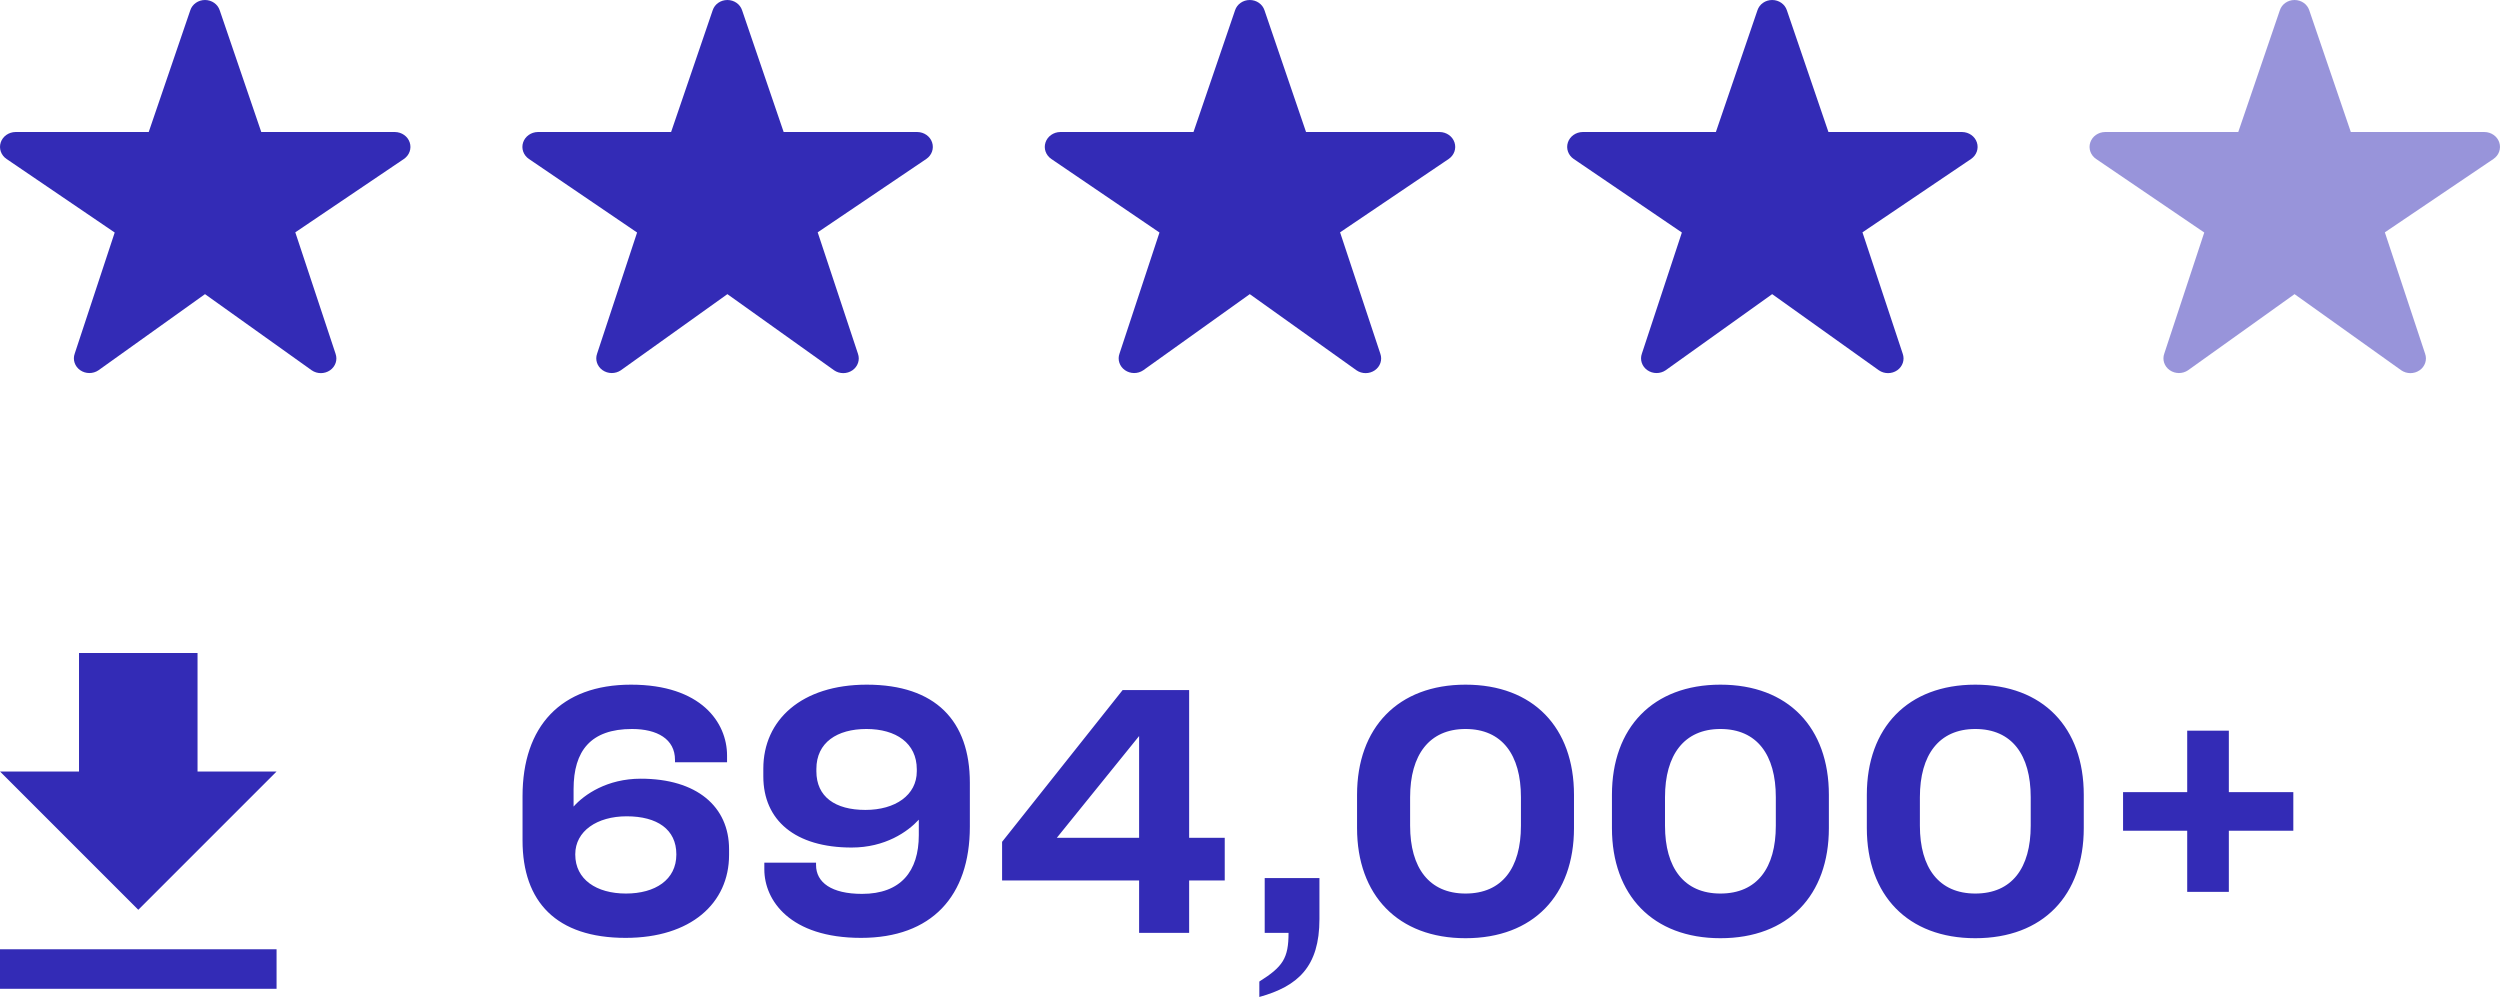
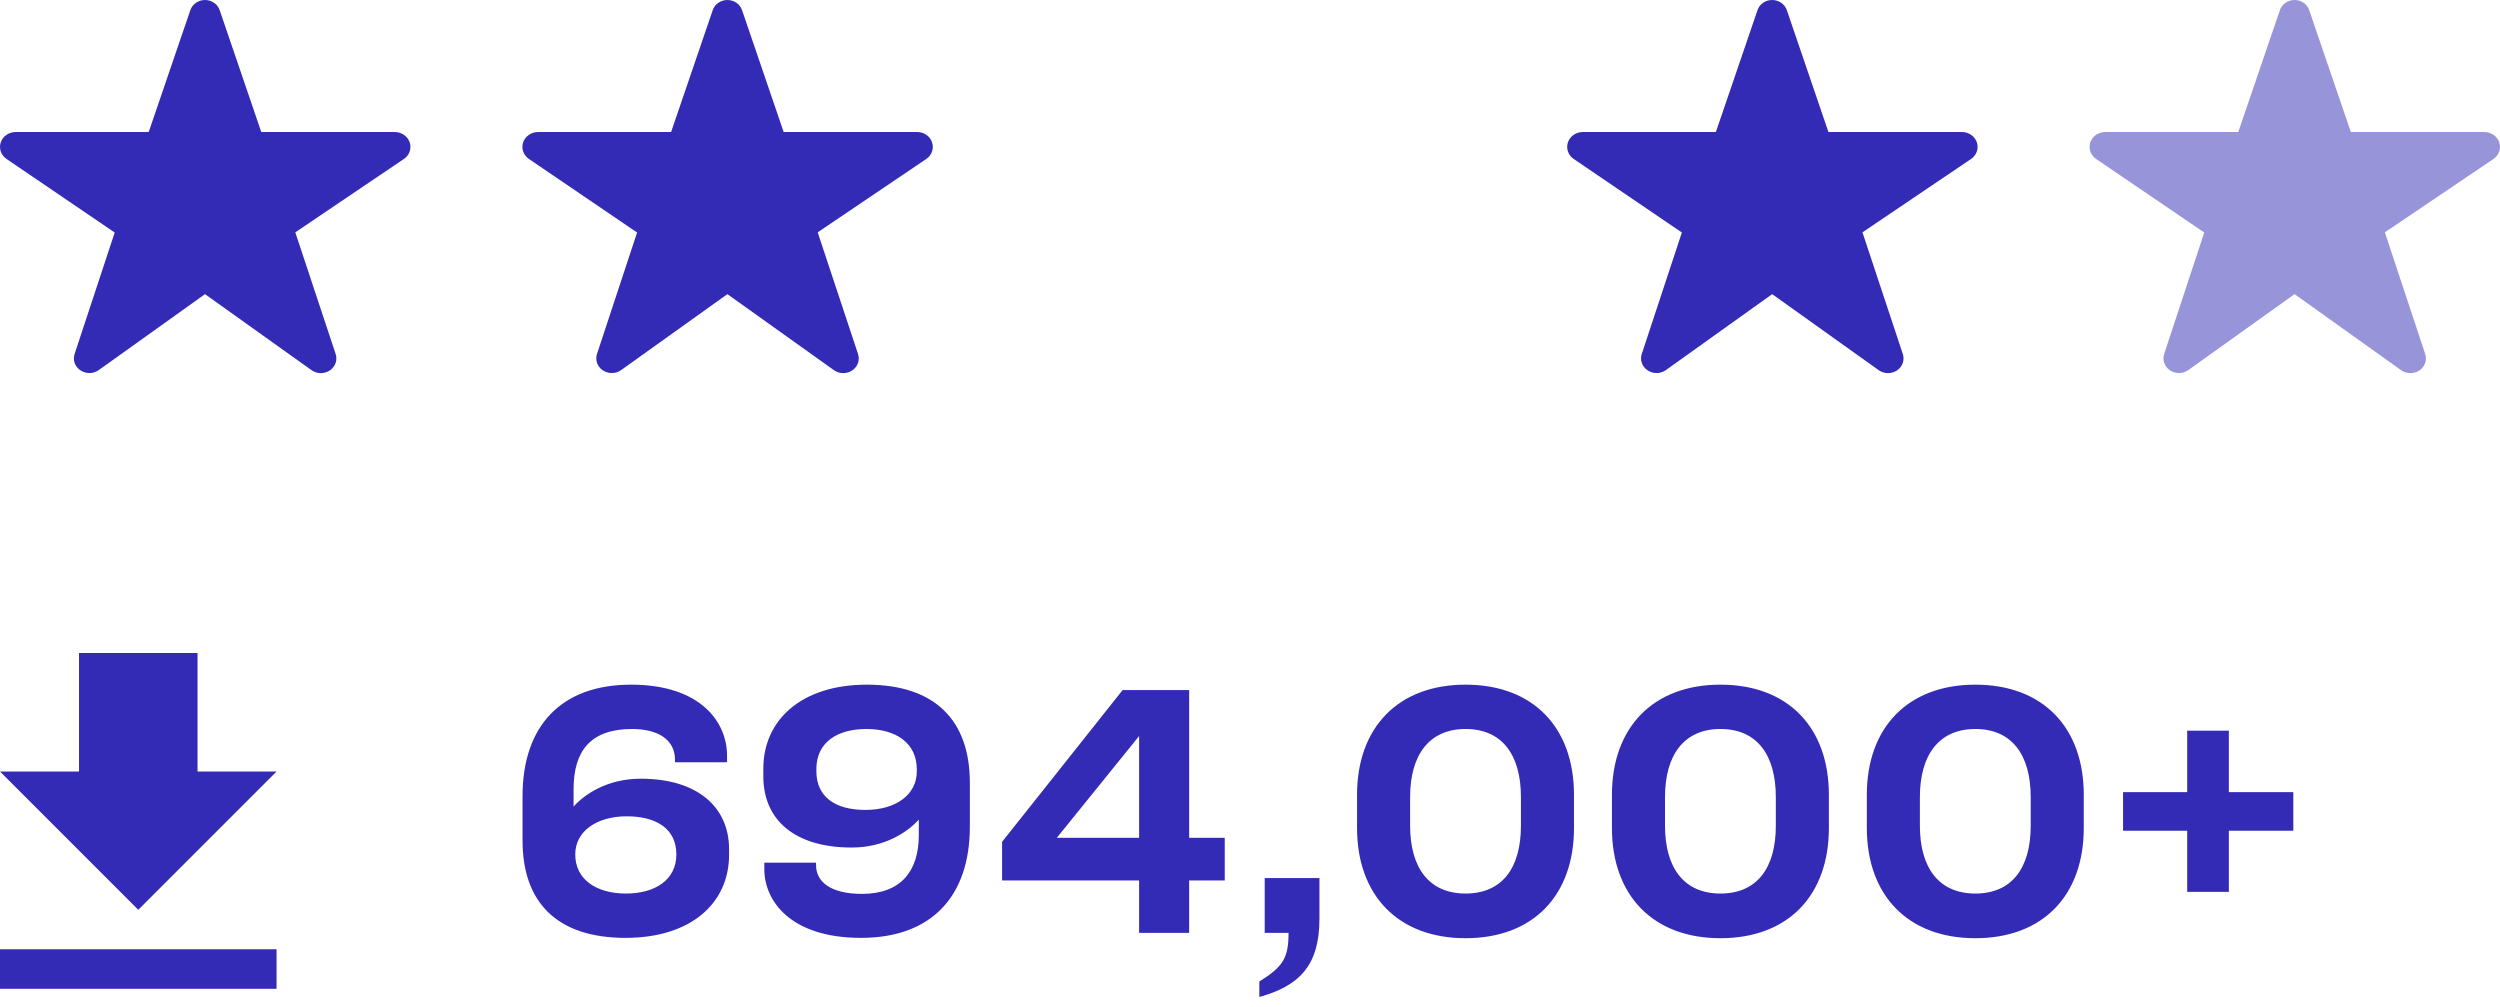
<svg xmlns="http://www.w3.org/2000/svg" xmlns:xlink="http://www.w3.org/1999/xlink" width="134px" height="54px" viewBox="0 0 134 54" version="1.1">
  <title>appdev-owia-capistar-stats-3</title>
  <desc>Created with Sketch.</desc>
  <defs>
    <path d="M99.828,12.453 L101.986,18.96 C102.102,19.285 101.983,19.644 101.691,19.847 C101.399,20.05 101.002,20.051 100.709,19.849 L94.988,15.766 L89.278,19.847 C88.984,20.047 88.588,20.045 88.297,19.841 C88.006,19.637 87.888,19.278 88.005,18.954 L90.148,12.463 L84.351,8.521 C84.056,8.32 83.93,7.963 84.039,7.635 C84.148,7.306 84.467,7.081 84.83,7.076 L91.971,7.076 L94.2,0.55 C94.307,0.223 94.626,0 94.988,0 C95.35,0 95.669,0.223 95.776,0.55 L98.004,7.076 L105.169,7.076 C105.533,7.081 105.853,7.306 105.961,7.635 C106.07,7.964 105.944,8.321 105.647,8.522 L99.828,12.453 Z" id="path-1" />
  </defs>
  <g id="Final" stroke="none" stroke-width="1" fill="none" fill-rule="evenodd">
    <g id="appdev-owia-capistar-stats-3">
      <g id="Download" transform="translate(0, 33)" fill="#332BB6" fill-rule="nonzero">
        <path d="M33.534,17.27 C29.826,17.27 28.008,15.344 28.008,12.05 L28.008,9.674 C28.008,5.93 30.06,3.698 33.822,3.698 C37.584,3.698 38.97,5.732 38.97,7.496 L38.97,7.856 L36.18,7.856 L36.18,7.73 C36.18,6.614 35.226,6.074 33.876,6.074 C31.662,6.074 30.744,7.244 30.744,9.296 L30.744,10.232 C31.32,9.584 32.544,8.738 34.344,8.738 C37.35,8.738 39.078,10.232 39.078,12.518 L39.078,12.824 C39.078,15.416 37.026,17.27 33.534,17.27 Z M33.552,14.894 C35.118,14.894 36.252,14.156 36.252,12.806 L36.252,12.788 C36.252,11.456 35.226,10.754 33.588,10.754 C32.004,10.754 30.834,11.546 30.834,12.788 L30.834,12.806 C30.834,14.138 31.968,14.894 33.552,14.894 Z M46.458,3.698 C50.148,3.698 51.984,5.642 51.984,8.954 L51.984,11.312 C51.984,15.038 49.932,17.27 46.152,17.27 C42.336,17.27 40.968,15.254 40.968,13.598 L40.968,13.238 L43.74,13.238 L43.74,13.364 C43.74,14.3 44.568,14.912 46.206,14.912 C48.276,14.912 49.248,13.706 49.248,11.762 L49.248,10.934 C48.654,11.582 47.448,12.428 45.648,12.428 C42.624,12.428 40.914,10.97 40.914,8.612 L40.914,8.198 C40.914,5.588 42.966,3.698 46.458,3.698 Z M46.44,6.074 C44.874,6.074 43.758,6.794 43.758,8.216 L43.758,8.342 C43.758,9.71 44.766,10.412 46.386,10.412 C47.988,10.412 49.14,9.62 49.14,8.342 L49.14,8.234 C49.14,6.83 48.024,6.074 46.44,6.074 Z M60.174,3.986 L63.738,3.986 L63.738,11.906 L65.646,11.906 L65.646,14.192 L63.738,14.192 L63.738,17 L61.056,17 L61.056,14.192 L53.712,14.192 L53.712,12.122 L60.174,3.986 Z M61.056,11.906 L61.056,6.452 L56.646,11.906 L61.056,11.906 Z M67.788,14.066 L70.722,14.066 L70.722,16.262 C70.722,18.818 69.57,19.862 67.5,20.438 L67.5,19.61 C68.76,18.818 69.066,18.368 69.066,17 L67.788,17 L67.788,14.066 Z M78.552,3.698 C82.188,3.698 84.366,6.002 84.366,9.602 L84.366,11.384 C84.366,14.984 82.188,17.288 78.552,17.288 C74.934,17.288 72.738,14.984 72.738,11.384 L72.738,9.602 C72.738,6.002 74.934,3.698 78.552,3.698 Z M78.552,6.074 C76.608,6.074 75.582,7.46 75.582,9.728 L75.582,11.258 C75.582,13.526 76.608,14.894 78.552,14.894 C80.514,14.894 81.522,13.526 81.522,11.258 L81.522,9.728 C81.522,7.46 80.514,6.074 78.552,6.074 Z M92.214,3.698 C95.85,3.698 98.028,6.002 98.028,9.602 L98.028,11.384 C98.028,14.984 95.85,17.288 92.214,17.288 C88.596,17.288 86.4,14.984 86.4,11.384 L86.4,9.602 C86.4,6.002 88.596,3.698 92.214,3.698 Z M92.214,6.074 C90.27,6.074 89.244,7.46 89.244,9.728 L89.244,11.258 C89.244,13.526 90.27,14.894 92.214,14.894 C94.176,14.894 95.184,13.526 95.184,11.258 L95.184,9.728 C95.184,7.46 94.176,6.074 92.214,6.074 Z M105.876,3.698 C109.512,3.698 111.69,6.002 111.69,9.602 L111.69,11.384 C111.69,14.984 109.512,17.288 105.876,17.288 C102.258,17.288 100.062,14.984 100.062,11.384 L100.062,9.602 C100.062,6.002 102.258,3.698 105.876,3.698 Z M105.876,6.074 C103.932,6.074 102.906,7.46 102.906,9.728 L102.906,11.258 C102.906,13.526 103.932,14.894 105.876,14.894 C107.838,14.894 108.846,13.526 108.846,11.258 L108.846,9.728 C108.846,7.46 107.838,6.074 105.876,6.074 Z M117.234,6.164 L119.466,6.164 L119.466,9.458 L122.922,9.458 L122.922,11.528 L119.466,11.528 L119.466,14.804 L117.234,14.804 L117.234,11.528 L113.796,11.528 L113.796,9.458 L117.234,9.458 L117.234,6.164 Z" id="694,000+" />
        <g id="Icon-Download" transform="translate(0, 2)">
          <path d="M14.824,6.353 L10.588,6.353 L10.588,0 L4.235,0 L4.235,6.353 L0,6.353 L7.412,13.765 L14.824,6.353 Z M0,15.882 L0,18 L14.824,18 L14.824,15.882 L0,15.882 Z" id="Shape" />
        </g>
      </g>
      <g id="Icon-Rating">
        <path d="M15.828,12.453 L17.986,18.96 C18.102,19.285 17.983,19.644 17.691,19.847 C17.399,20.05 17.002,20.051 16.709,19.849 L10.988,15.766 L5.278,19.847 C4.984,20.047 4.588,20.045 4.297,19.841 C4.006,19.637 3.888,19.278 4.005,18.954 L6.148,12.463 L0.351,8.521 C0.056,8.32 -0.07,7.963 0.039,7.635 C0.148,7.306 0.467,7.081 0.83,7.076 L7.971,7.076 L10.2,0.55 C10.307,0.223 10.626,0 10.988,0 C11.35,0 11.669,0.223 11.776,0.55 L14.004,7.076 L21.169,7.076 C21.533,7.081 21.853,7.306 21.961,7.635 C22.07,7.964 21.944,8.321 21.647,8.522 L15.828,12.453 Z" id="Path" fill="#332BB6" />
        <path d="M43.828,12.453 L45.986,18.96 C46.102,19.285 45.983,19.644 45.691,19.847 C45.399,20.05 45.002,20.051 44.709,19.849 L38.988,15.766 L33.278,19.847 C32.984,20.047 32.588,20.045 32.297,19.841 C32.006,19.637 31.888,19.278 32.005,18.954 L34.148,12.463 L28.351,8.521 C28.056,8.32 27.93,7.963 28.039,7.635 C28.148,7.306 28.467,7.081 28.83,7.076 L35.971,7.076 L38.2,0.55 C38.307,0.223 38.626,0 38.988,0 C39.35,0 39.669,0.223 39.776,0.55 L42.004,7.076 L49.169,7.076 C49.533,7.081 49.853,7.306 49.961,7.635 C50.07,7.964 49.944,8.321 49.647,8.522 L43.828,12.453 Z" id="Path-Copy" fill="#332BB6" />
-         <path d="M71.828,12.453 L73.986,18.96 C74.102,19.285 73.983,19.644 73.691,19.847 C73.399,20.05 73.002,20.051 72.709,19.849 L66.988,15.766 L61.278,19.847 C60.984,20.047 60.588,20.045 60.297,19.841 C60.006,19.637 59.888,19.278 60.005,18.954 L62.148,12.463 L56.351,8.521 C56.056,8.32 55.93,7.963 56.039,7.635 C56.148,7.306 56.467,7.081 56.83,7.076 L63.971,7.076 L66.2,0.55 C66.307,0.223 66.626,0 66.988,0 C67.35,0 67.669,0.223 67.776,0.55 L70.004,7.076 L77.169,7.076 C77.533,7.081 77.853,7.306 77.961,7.635 C78.07,7.964 77.944,8.321 77.647,8.522 L71.828,12.453 Z" id="Path-Copy-2" fill="#332BB6" />
        <path d="M127.828,12.453 L129.986,18.96 C130.102,19.285 129.983,19.644 129.691,19.847 C129.399,20.05 129.002,20.051 128.709,19.849 L122.988,15.766 L117.278,19.847 C116.984,20.047 116.588,20.045 116.297,19.841 C116.006,19.637 115.888,19.278 116.005,18.954 L118.148,12.463 L112.351,8.521 C112.056,8.32 111.93,7.963 112.039,7.635 C112.148,7.306 112.467,7.081 112.83,7.076 L119.971,7.076 L122.2,0.55 C122.307,0.223 122.626,0 122.988,0 C123.35,0 123.669,0.223 123.776,0.55 L126.004,7.076 L133.169,7.076 C133.533,7.081 133.853,7.306 133.961,7.635 C134.07,7.964 133.944,8.321 133.647,8.522 L127.828,12.453 Z" id="Path-Copy-4" fill="#332BB6" opacity="0.5" />
        <mask id="mask-2" fill="white">
          <use xlink:href="#path-1" />
        </mask>
        <use id="Path-Copy-4" fill="#332BB6" opacity="0.5" xlink:href="#path-1" />
        <rect id="Rectangle" fill="#332BB6" mask="url(#mask-2)" x="84" y="0" width="22" height="20" />
      </g>
    </g>
  </g>
</svg>